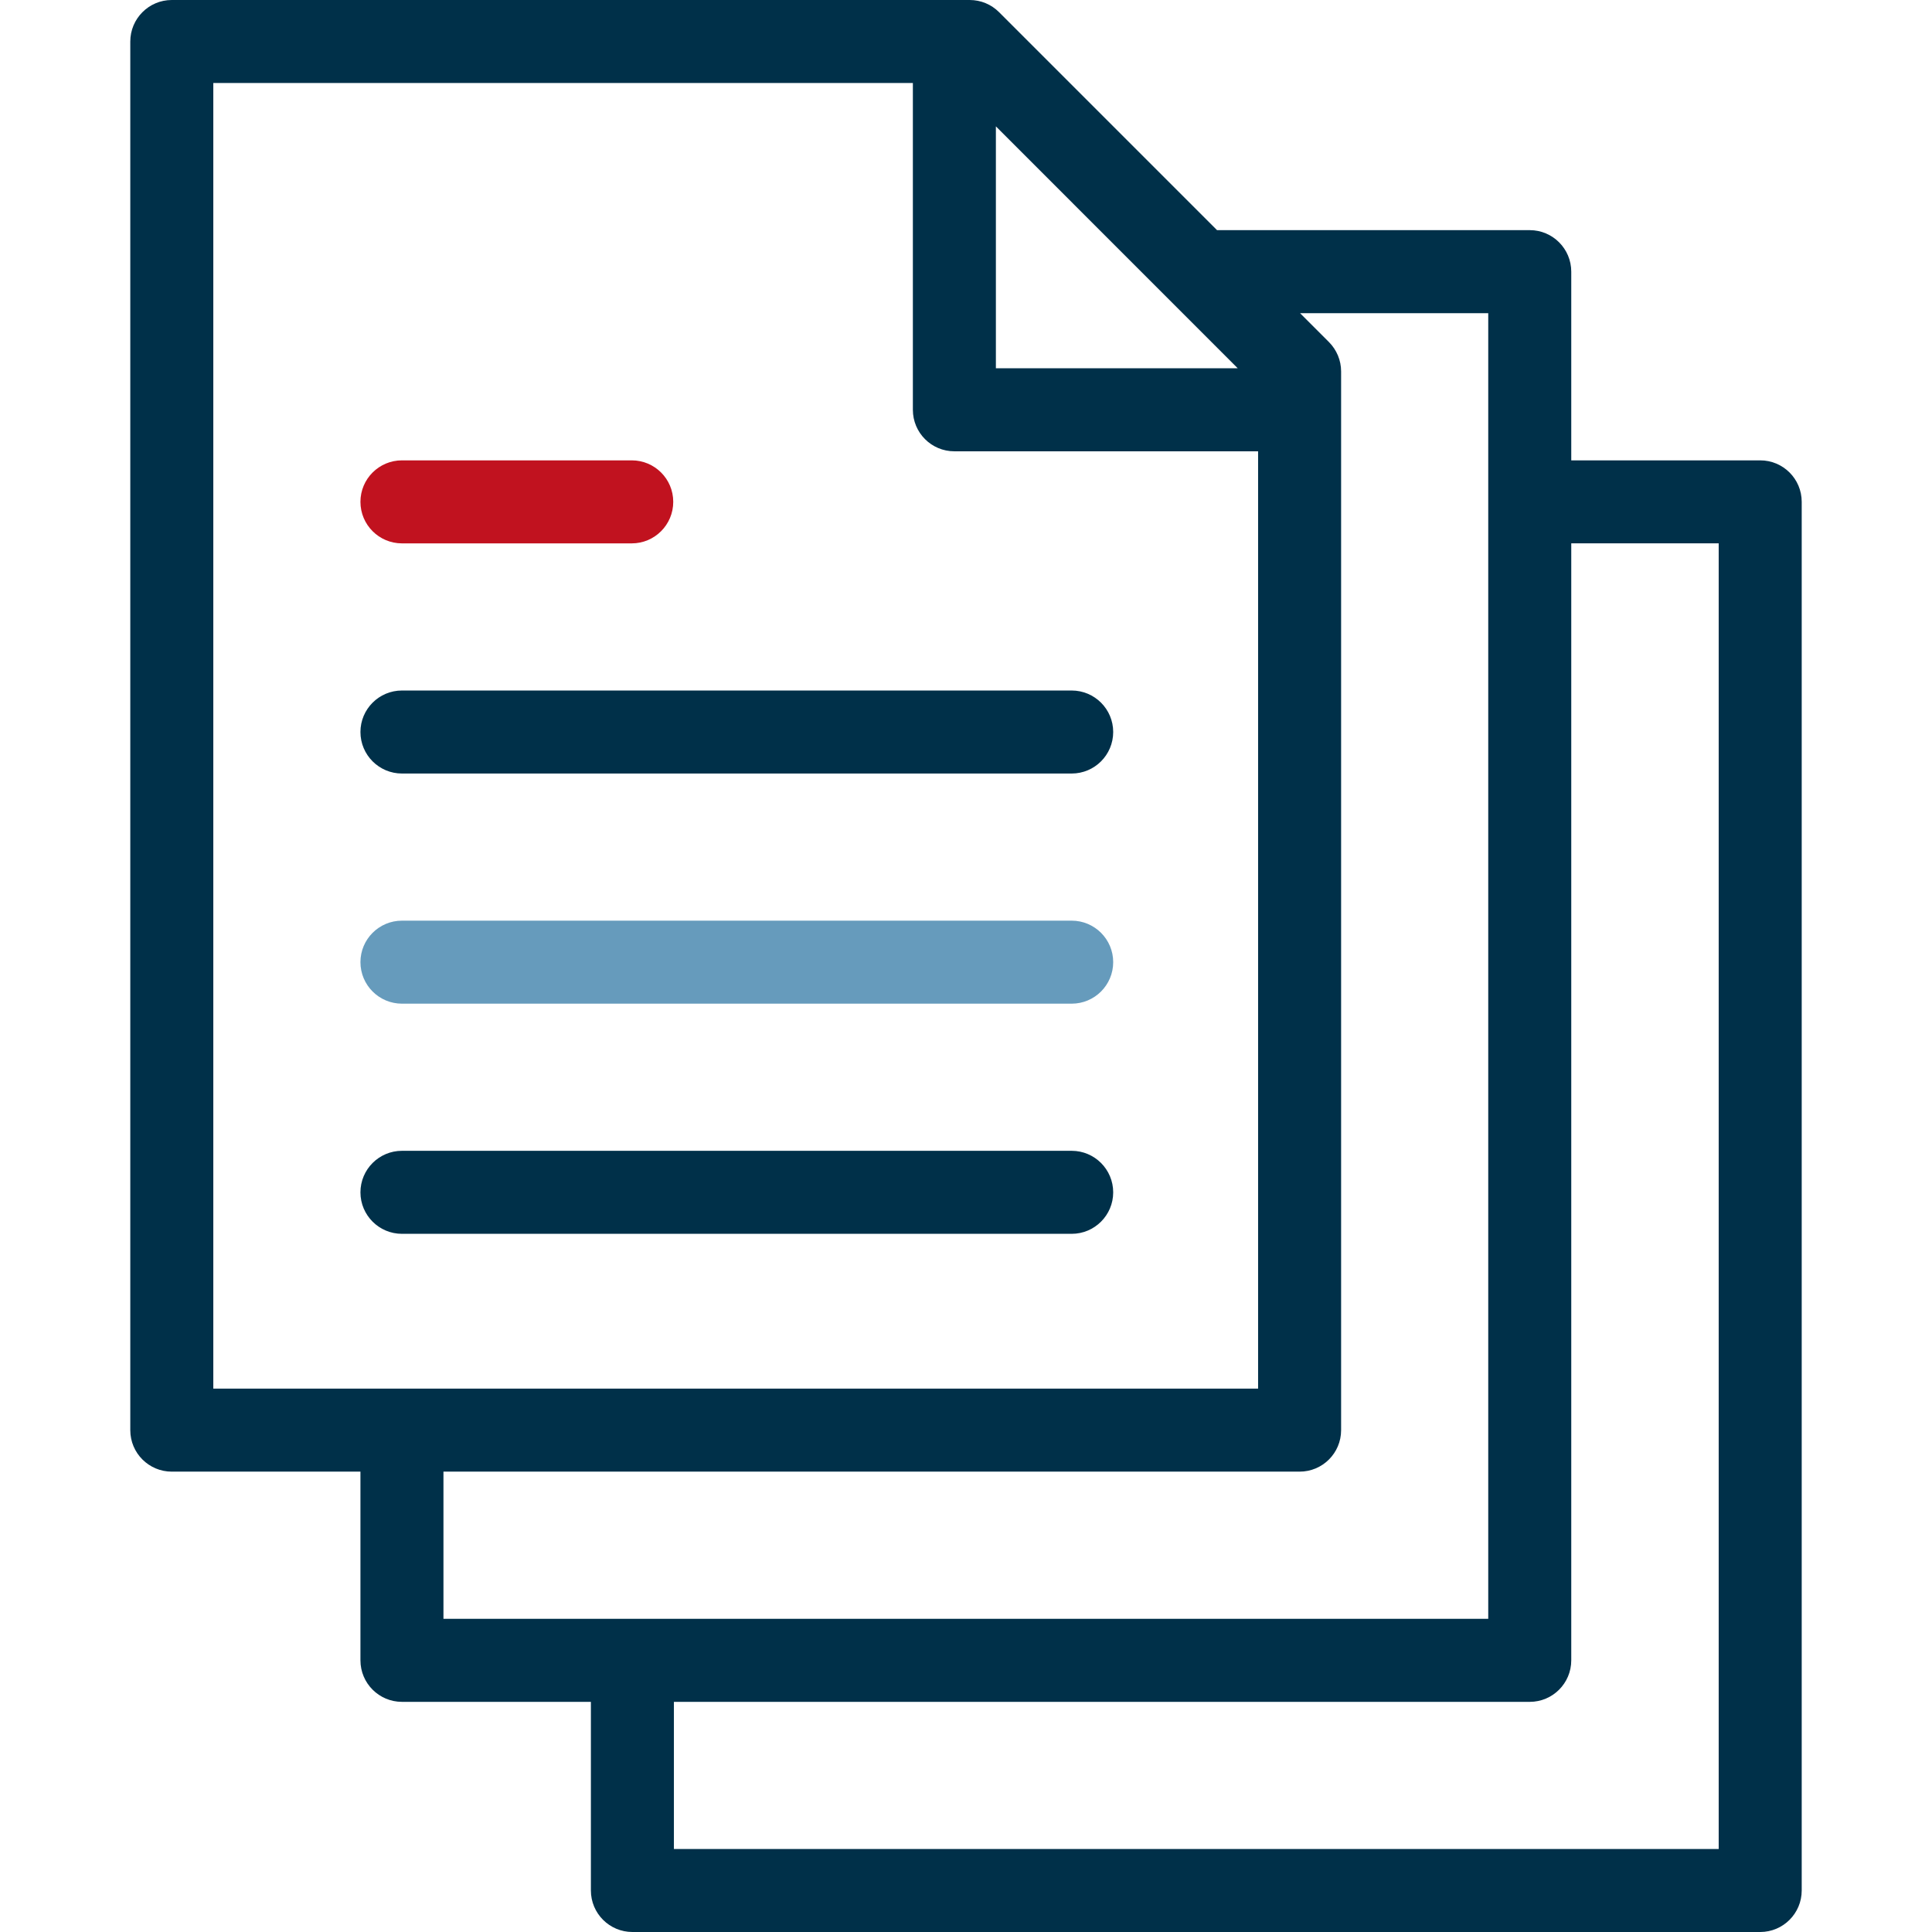
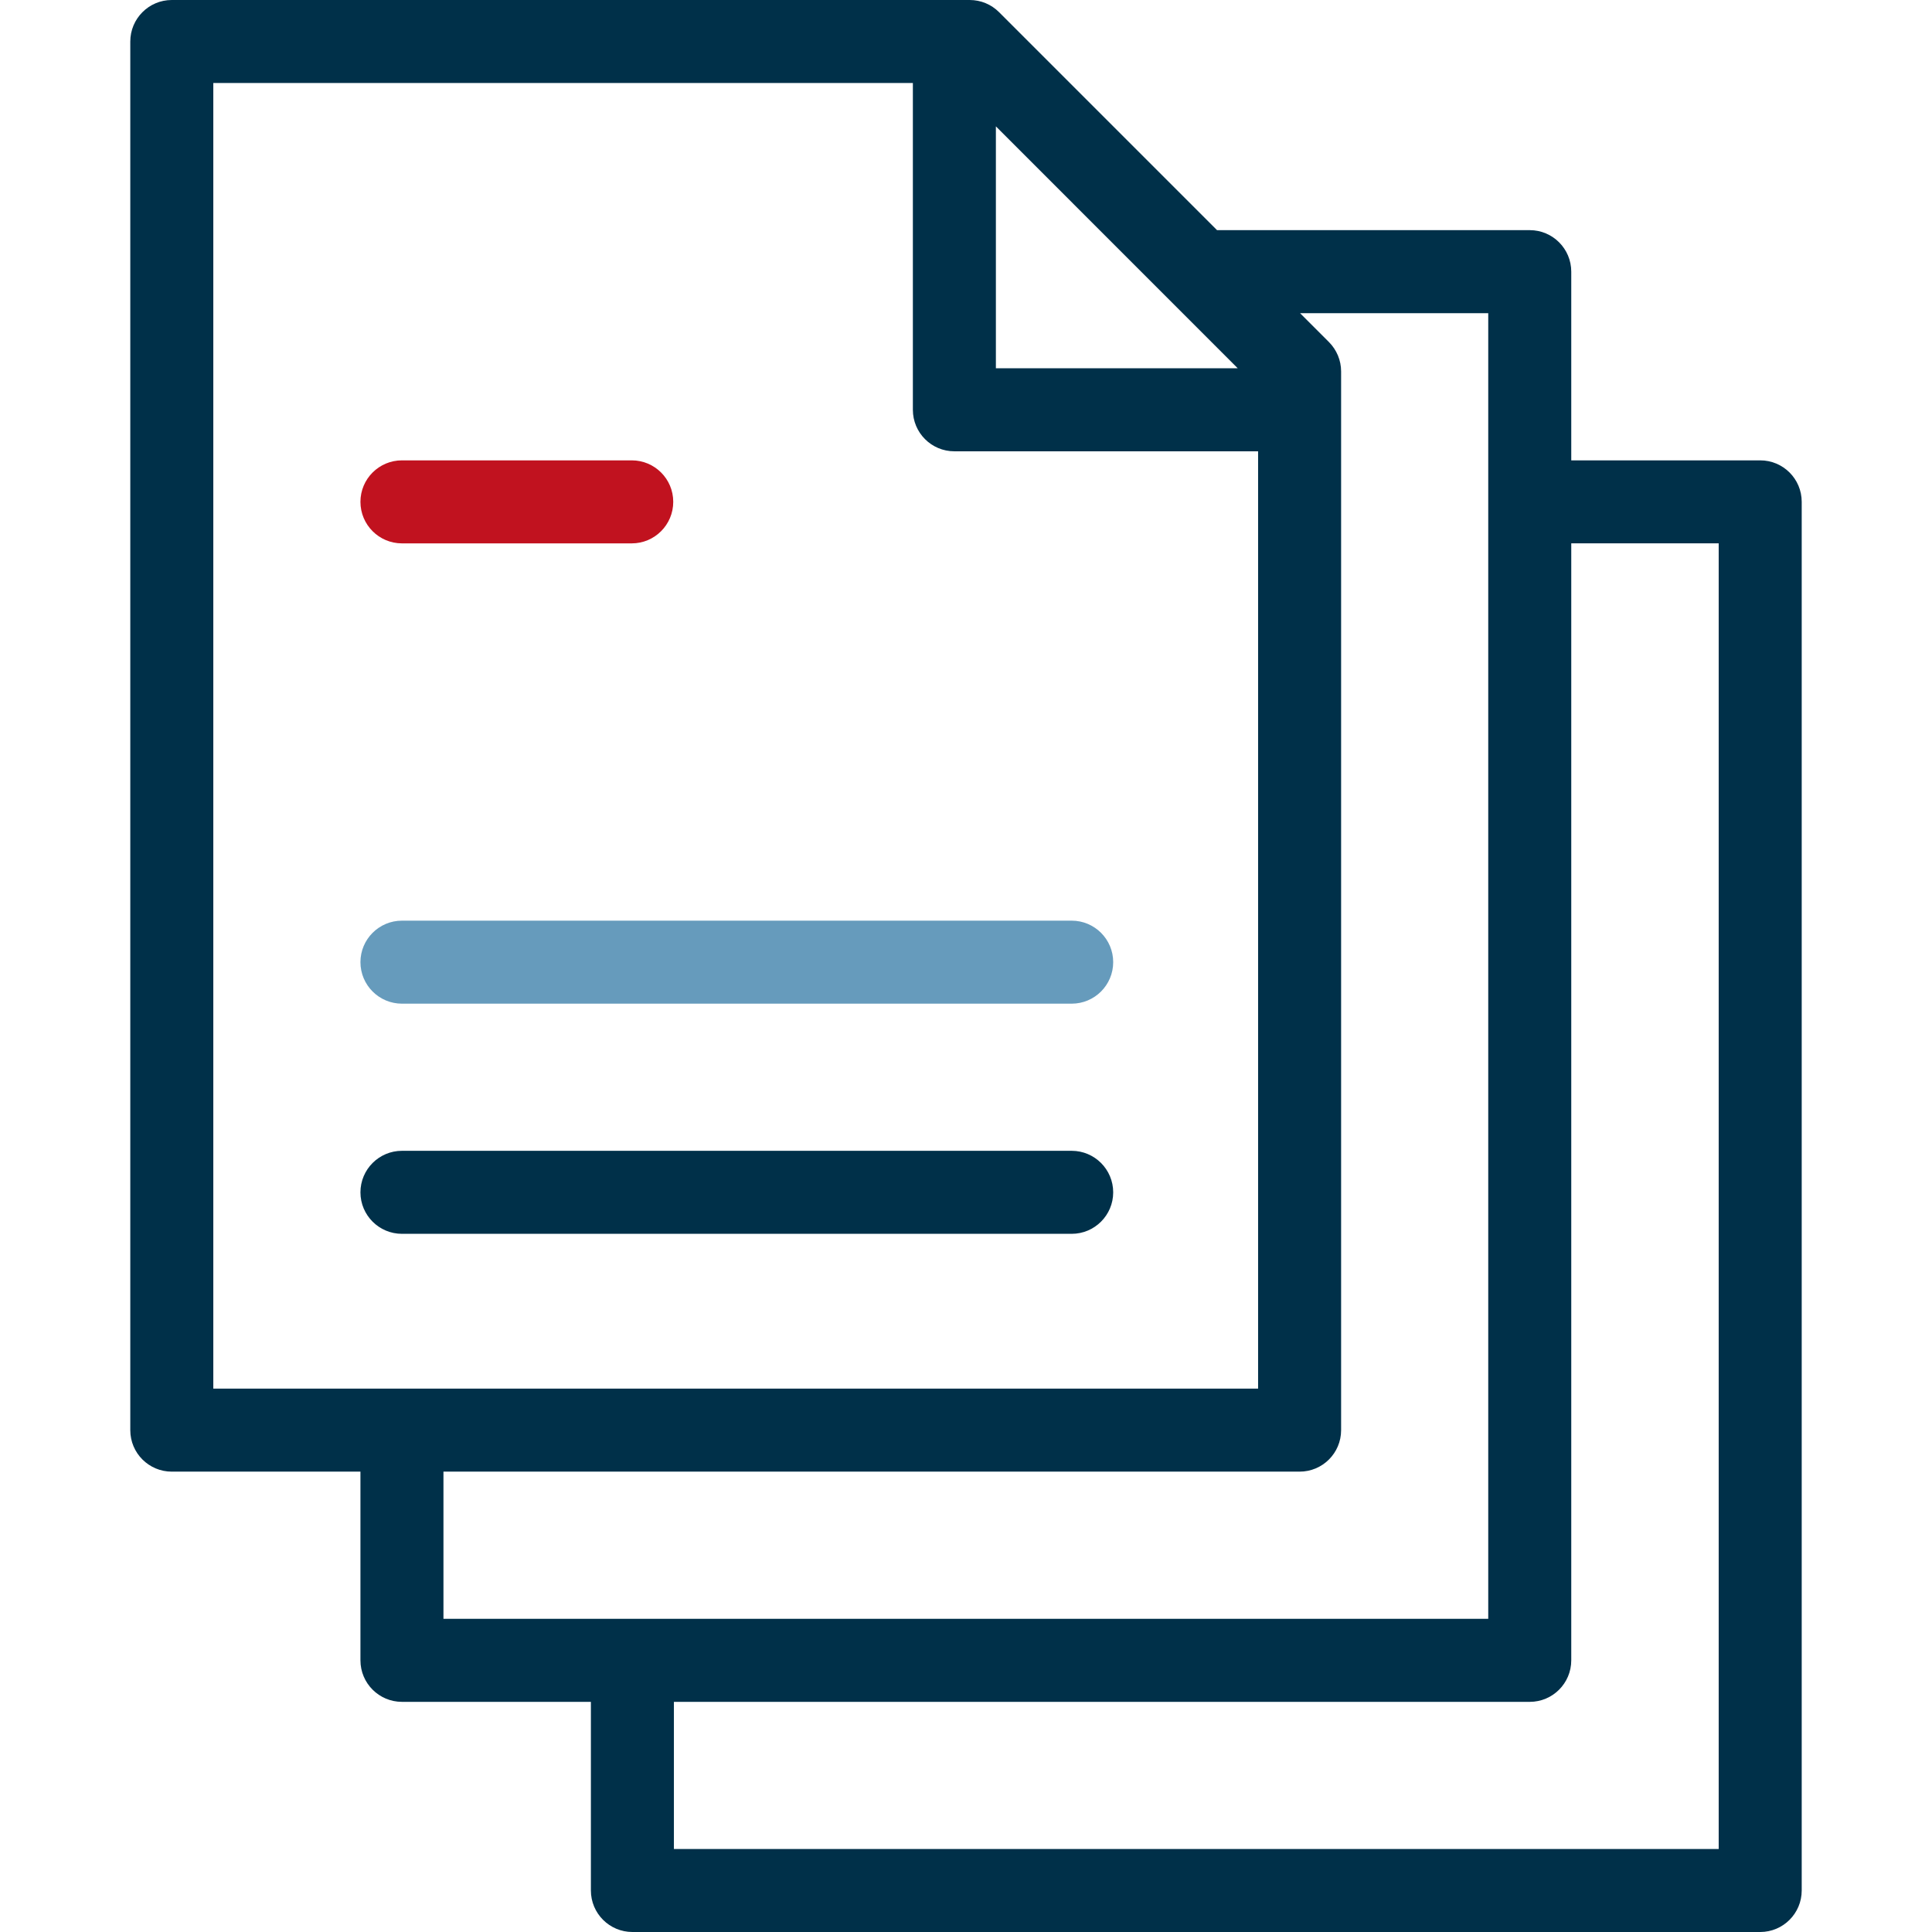
<svg xmlns="http://www.w3.org/2000/svg" width="32" height="32" viewBox="0 0 32 32" fill="none">
  <g id="Document">
    <g id="Group">
      <g id="Group_2">
        <path id="Vector" d="M10.464 9H6.658C6.278 9 5.97 8.692 5.97 8.312C5.97 7.932 6.278 7.625 6.658 7.625H10.464C10.843 7.625 11.151 7.932 11.151 8.312C11.151 8.692 10.843 9 10.464 9Z" fill="#C1121F" />
      </g>
      <g id="Group_3">
-         <path id="Vector_2" d="M17.75 12.812H6.658C6.278 12.812 5.97 12.504 5.97 12.124C5.97 11.745 6.278 11.437 6.658 11.437H17.75C18.13 11.437 18.438 11.745 18.438 12.124C18.438 12.504 18.13 12.812 17.75 12.812Z" fill="#003049" />
-       </g>
+         </g>
      <g id="Group_4">
        <path id="Vector_3" d="M17.75 16.624H6.658C6.278 16.624 5.97 16.316 5.97 15.936C5.97 15.557 6.278 15.249 6.658 15.249H17.75C18.13 15.249 18.438 15.557 18.438 15.936C18.438 16.316 18.13 16.624 17.75 16.624Z" fill="#669BBC" />
      </g>
      <g id="Group_5">
        <path id="Vector_4" d="M17.75 20.436H6.658C6.278 20.436 5.97 20.128 5.97 19.749C5.97 19.369 6.278 19.061 6.658 19.061H17.75C18.13 19.061 18.438 19.369 18.438 19.749C18.438 20.128 18.13 20.436 17.75 20.436Z" fill="#003049" />
      </g>
      <path id="Vector_5" d="M29.155 7.625H26.025V4.5C26.025 4.12 25.717 3.812 25.338 3.812H20.158L16.547 0.201C16.418 0.072 16.244 0 16.061 0H2.845C2.466 0 2.158 0.308 2.158 0.688V23.688C2.158 24.068 2.466 24.375 2.845 24.375H5.97V27.5C5.97 27.88 6.278 28.188 6.658 28.188H9.787V31.312C9.787 31.692 10.095 32 10.475 32H29.155C29.534 32 29.842 31.692 29.842 31.312V8.312C29.842 7.932 29.534 7.625 29.155 7.625ZM20.501 6.1H16.495V2.093L20.501 6.1ZM3.533 1.375H15.12V6.787C15.12 7.167 15.427 7.475 15.807 7.475H20.838V23H3.533V1.375ZM7.345 24.375H21.525C21.905 24.375 22.213 24.068 22.213 23.688V6.152C22.213 5.969 22.14 5.795 22.012 5.666L21.533 5.187H24.65V26.813H7.345V24.375ZM28.467 30.625H11.162V28.188H25.338C25.717 28.188 26.025 27.88 26.025 27.5V8.999H28.467V30.625Z" fill="#003049" />
    </g>
  </g>
</svg>